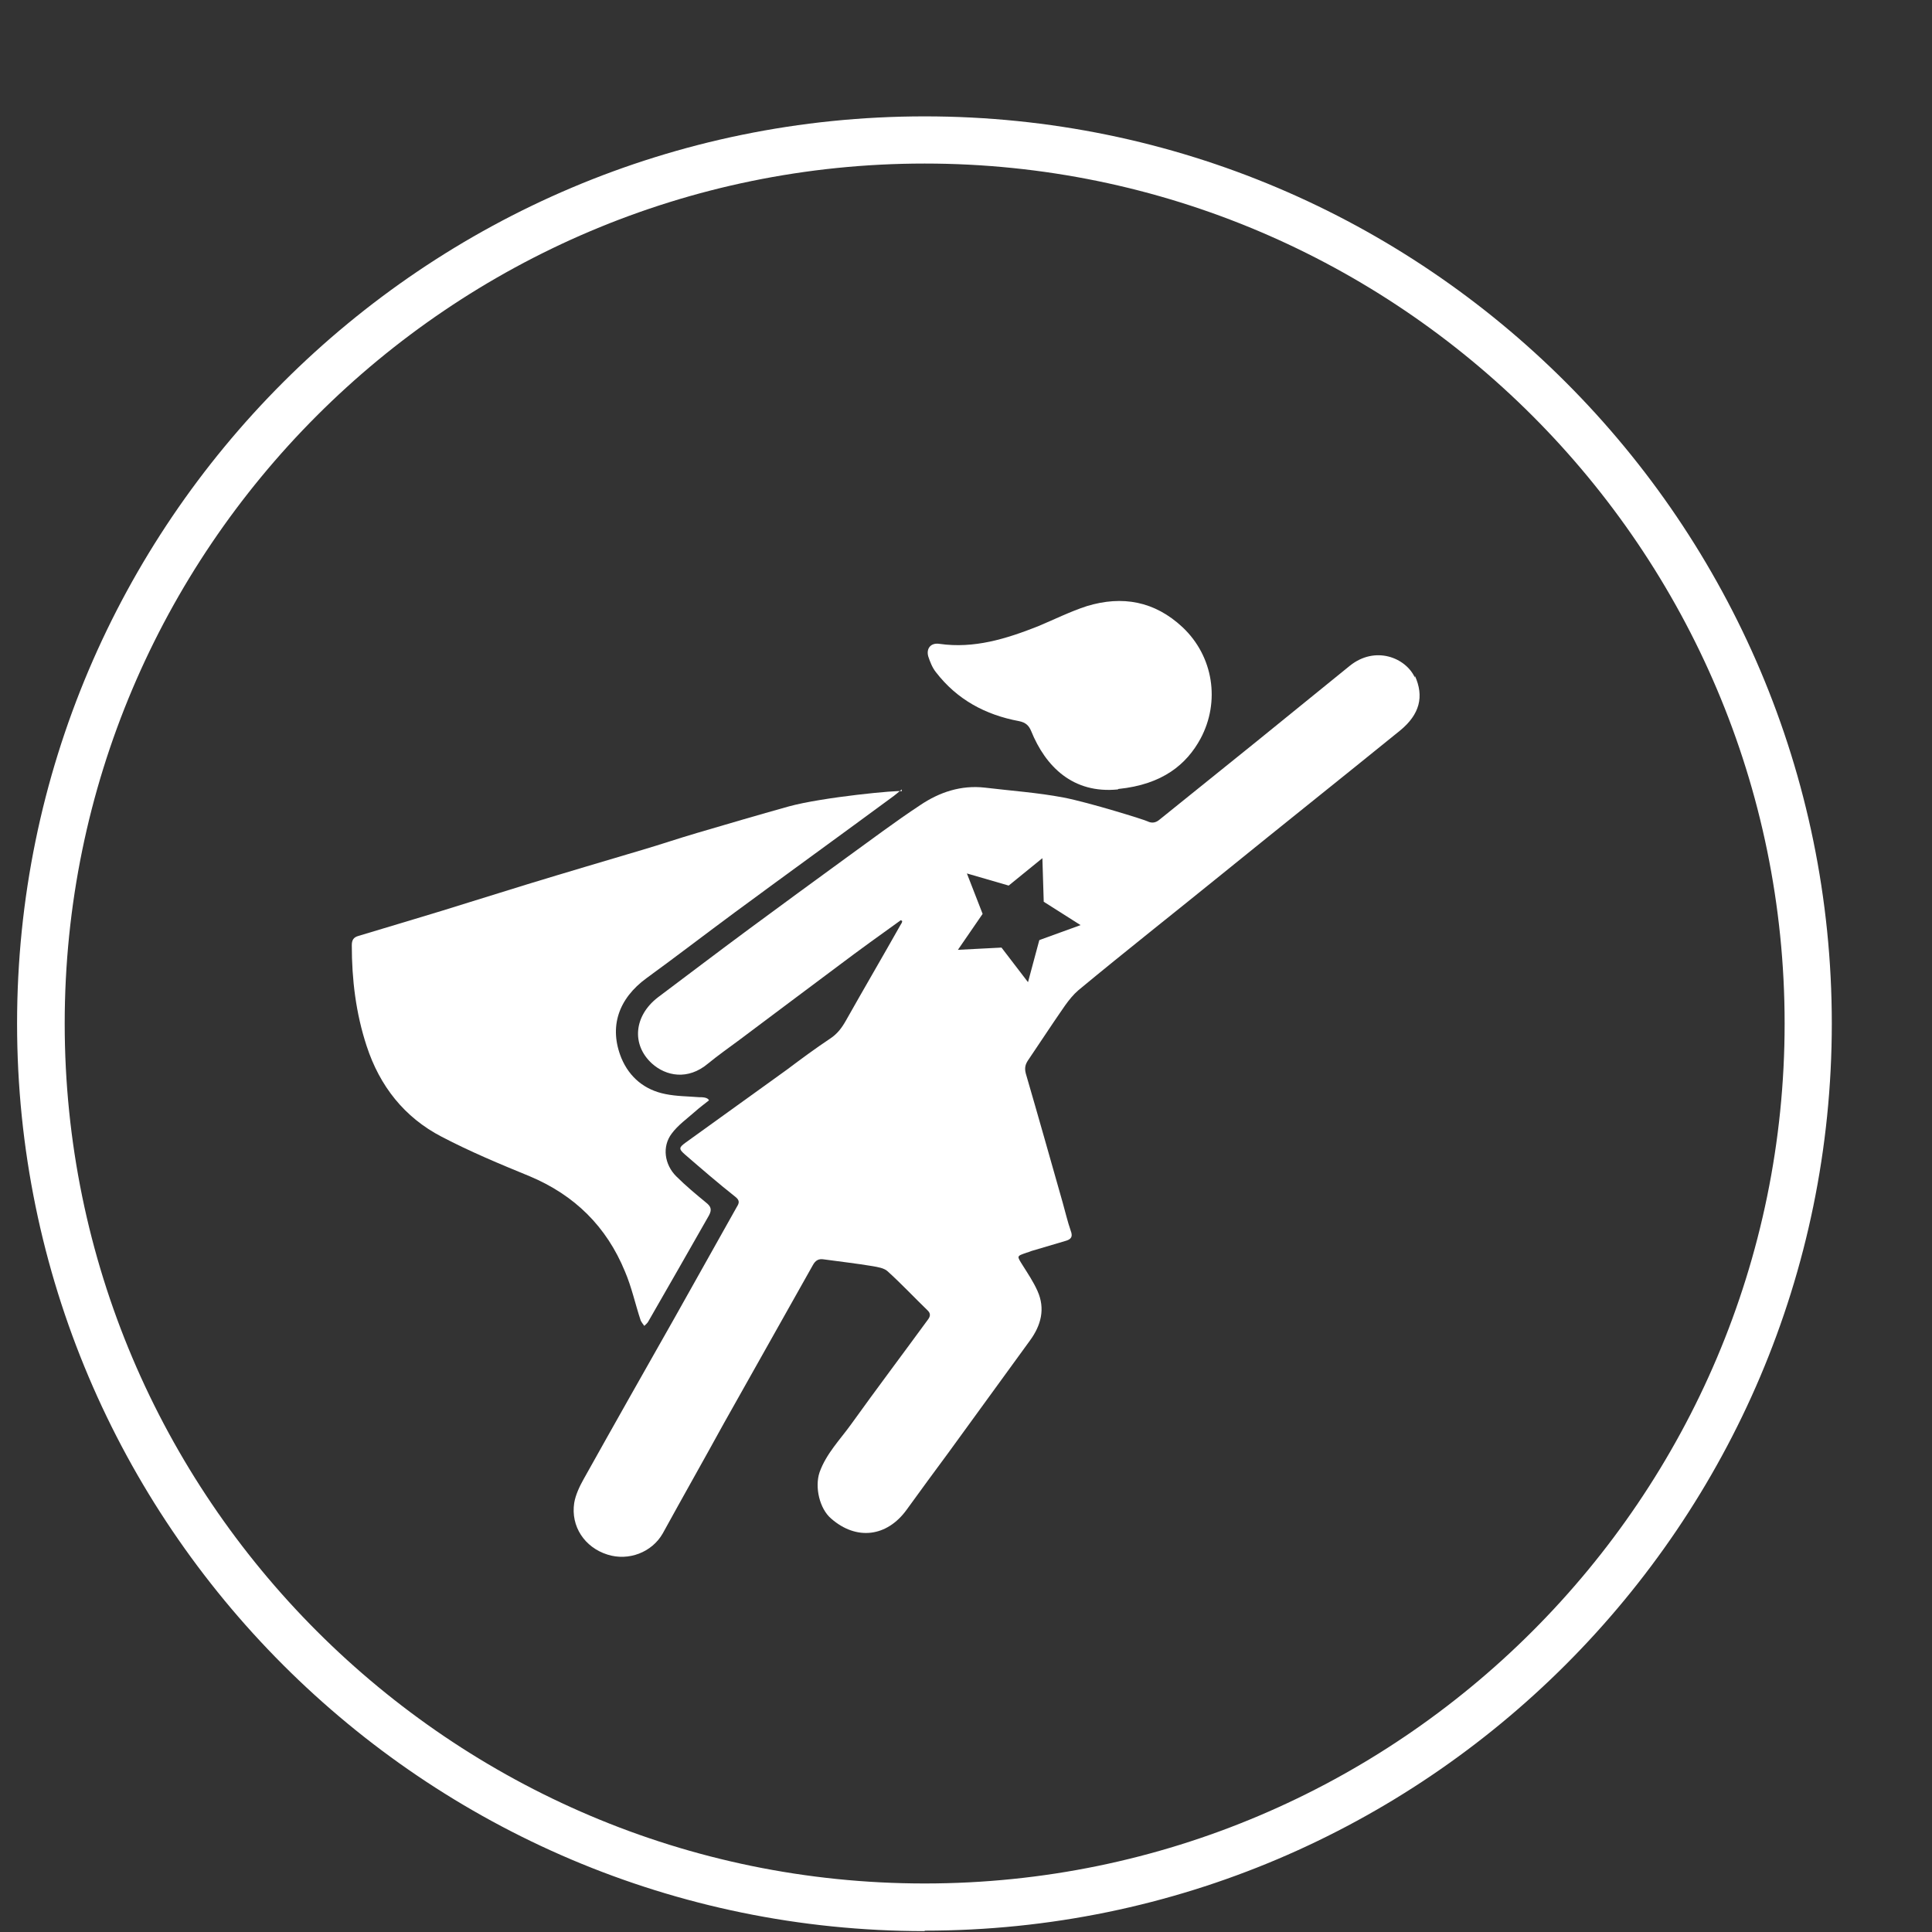
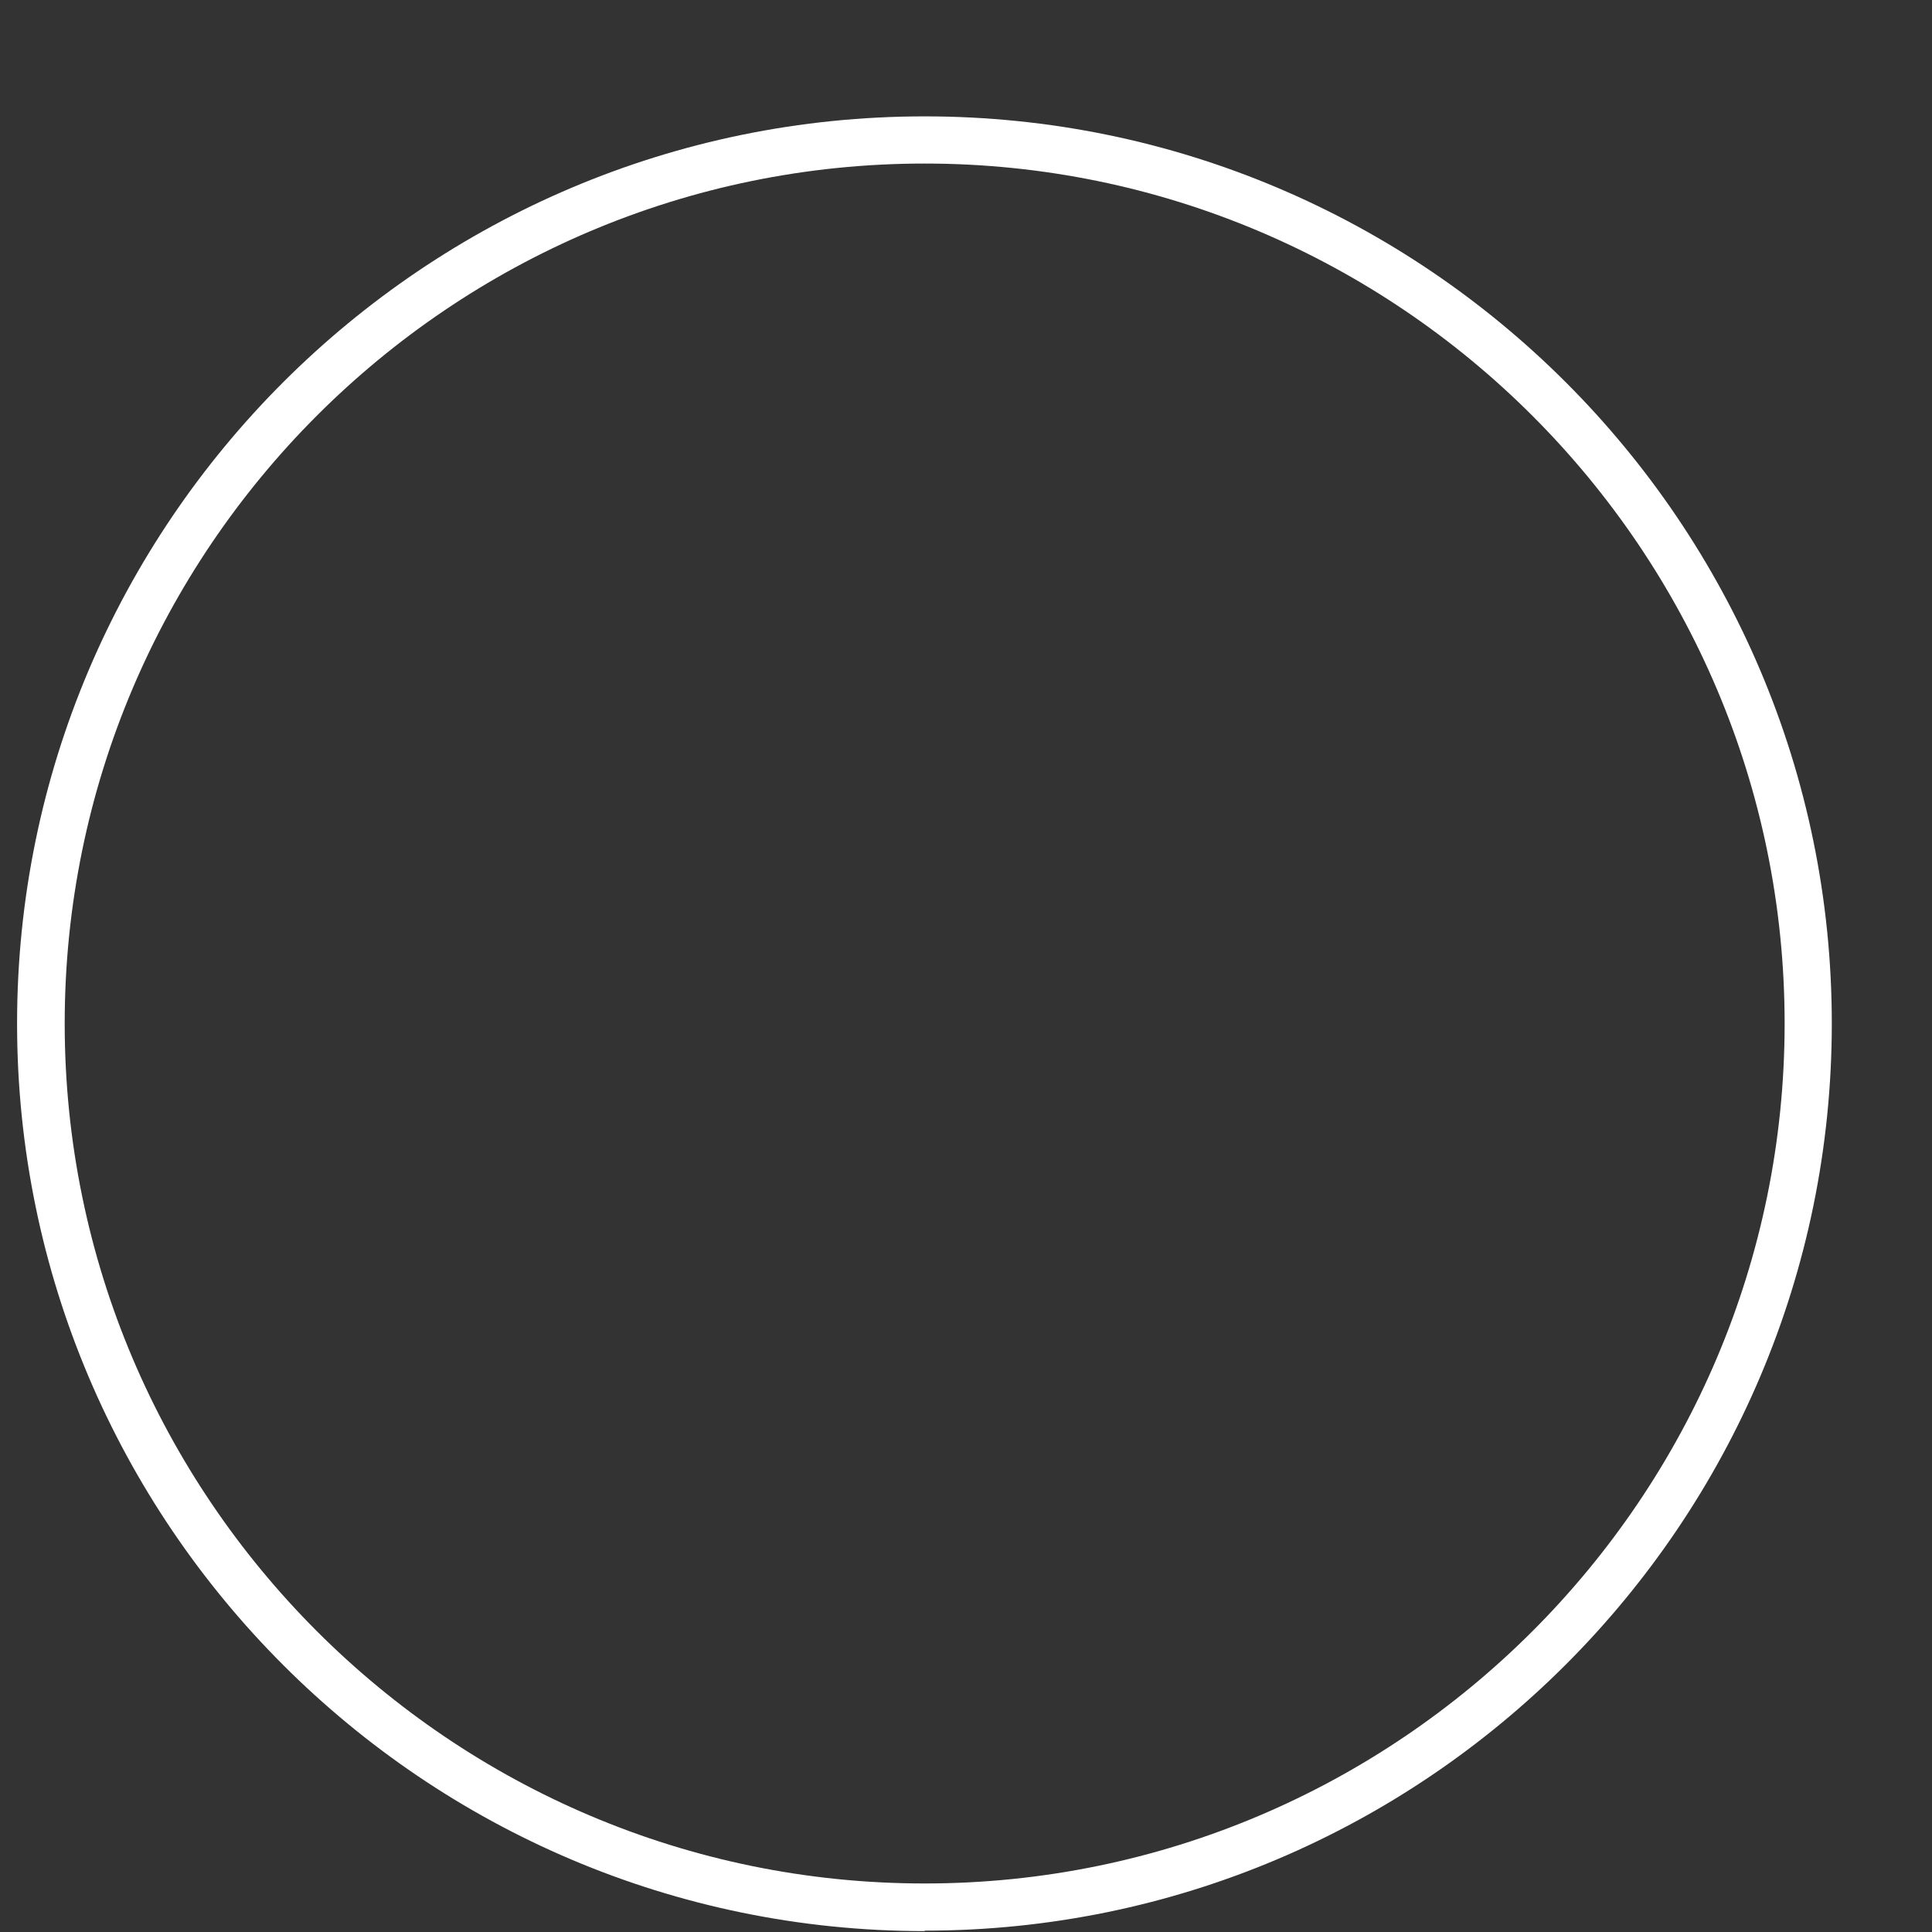
<svg xmlns="http://www.w3.org/2000/svg" viewBox="0 0 43 43" version="1.1" id="Women_Owned__x28_43x161px_x29_">
  <rect x="0" y="0" width="43" height="43" fill="#333333" stroke="none" />
  <defs>
    <style>
      .st0 {
        fill: #fff;
      }
    </style>
  </defs>
  <g>
    <path d="M20.58,42.98C9.44,42.98.38,33.92.38,22.78S9.44,2.59,20.58,2.59s20.19,9.06,20.19,20.19-9.06,20.19-20.19,20.19ZM20.58,3.64C10.02,3.64,1.44,12.23,1.44,22.78s8.59,19.14,19.14,19.14,19.14-8.59,19.14-19.14S31.13,3.64,20.58,3.64Z" class="st0" />
    <g>
-       <path d="M31.49,15.08c-.2-.44-.88-.72-1.45-.26-.69.56-1.38,1.12-2.07,1.68-.72.58-1.44,1.16-2.16,1.74-.08.07-.17.09-.27.04-.05-.03-1.3-.42-1.87-.53-.58-.11-1.17-.15-1.75-.22-.53-.06-1.01.1-1.44.39-.56.37-1.09.77-1.63,1.16-.73.53-1.45,1.06-2.17,1.59-.69.51-1.36,1.02-2.04,1.53-.53.41-.59,1.05-.13,1.47.31.28.8.38,1.25,0,.22-.18.46-.35.69-.52.75-.56,1.49-1.12,2.23-1.67.45-.34.91-.67,1.37-1,0,0,.02.01.03.02,0,.03-.02.06-.04.09-.4.71-.81,1.41-1.21,2.12-.09.16-.19.3-.36.41-.33.22-.64.45-.96.69-.75.54-1.5,1.08-2.25,1.62-.15.11-.16.14-.01.27.37.32.74.64,1.12.94.1.08.08.14.03.22-.46.82-.92,1.64-1.38,2.46-.68,1.2-1.36,2.4-2.03,3.6-.09.16-.18.35-.21.53-.08.52.23.99.74,1.15.47.15.99-.05,1.23-.47.45-.82.91-1.63,1.36-2.45.66-1.17,1.32-2.35,1.98-3.52.06-.11.13-.15.25-.13.36.05.72.09,1.08.15.11.02.25.04.33.11.31.28.6.59.9.88.06.06.06.12.01.19-.57.78-1.15,1.55-1.71,2.33-.25.35-.56.66-.71,1.08-.11.33,0,.81.26,1.03.56.49,1.24.41,1.68-.2.31-.43.62-.85.93-1.27.6-.83,1.21-1.66,1.81-2.49.25-.34.35-.71.17-1.11-.09-.2-.21-.38-.33-.57-.13-.21-.14-.2.09-.28.05-.01.1-.04.15-.05.24-.07.47-.14.71-.21.11-.03.18-.08.12-.23-.07-.2-.12-.42-.18-.63-.27-.95-.54-1.91-.82-2.87-.03-.12-.01-.2.05-.29.19-.28.38-.57.57-.85.17-.24.33-.52.55-.71,1.05-.87,2.13-1.72,3.19-2.58,1.32-1.07,2.65-2.13,3.97-3.2.44-.36.54-.76.33-1.22ZM23.13,20.93l-.25.93-.59-.77-.97.05.55-.8-.35-.9.93.27.75-.61.03.97.82.52-.91.33Z" class="st0" />
-       <path d="M20.07,17.57c-.07.06-.12.1-.17.14-1.18.87-2.37,1.73-3.55,2.6-.65.48-1.3.98-1.96,1.46-.63.46-.84,1.09-.56,1.78.18.43.52.71.98.8.24.05.5.05.75.07.07,0,.19,0,.22.07-.1.08-.21.16-.31.25-.18.16-.38.3-.52.49-.22.29-.16.69.1.95.21.21.44.4.67.59.1.08.13.15.06.28-.45.79-.9,1.58-1.35,2.36-.02.04-.06.07-.09.1-.03-.04-.06-.08-.08-.12-.12-.36-.2-.74-.35-1.09-.41-1-1.12-1.7-2.12-2.12-.66-.27-1.33-.55-1.96-.88-.83-.43-1.38-1.13-1.67-2.02-.24-.73-.33-1.48-.33-2.24,0-.12.04-.18.15-.21.82-.25,1.65-.49,2.47-.75.43-.13.86-.27,1.29-.4.85-.26,1.7-.51,2.54-.76.41-.12.82-.26,1.23-.38.68-.2,1.36-.4,2.04-.59.76-.21,2.47-.37,2.52-.34Z" class="st0" />
-       <path d="M24.88,17.57c-1,.1-1.61-.51-1.93-1.3-.05-.12-.12-.19-.27-.22-.75-.14-1.38-.48-1.85-1.09-.08-.1-.13-.23-.17-.35-.05-.18.06-.31.25-.28.77.11,1.48-.11,2.19-.39.36-.15.72-.33,1.09-.45.79-.24,1.51-.11,2.13.47.69.65.84,1.66.4,2.48-.31.57-.84,1.02-1.83,1.12Z" class="st0" />
-     </g>
+       </g>
  </g>
</svg>